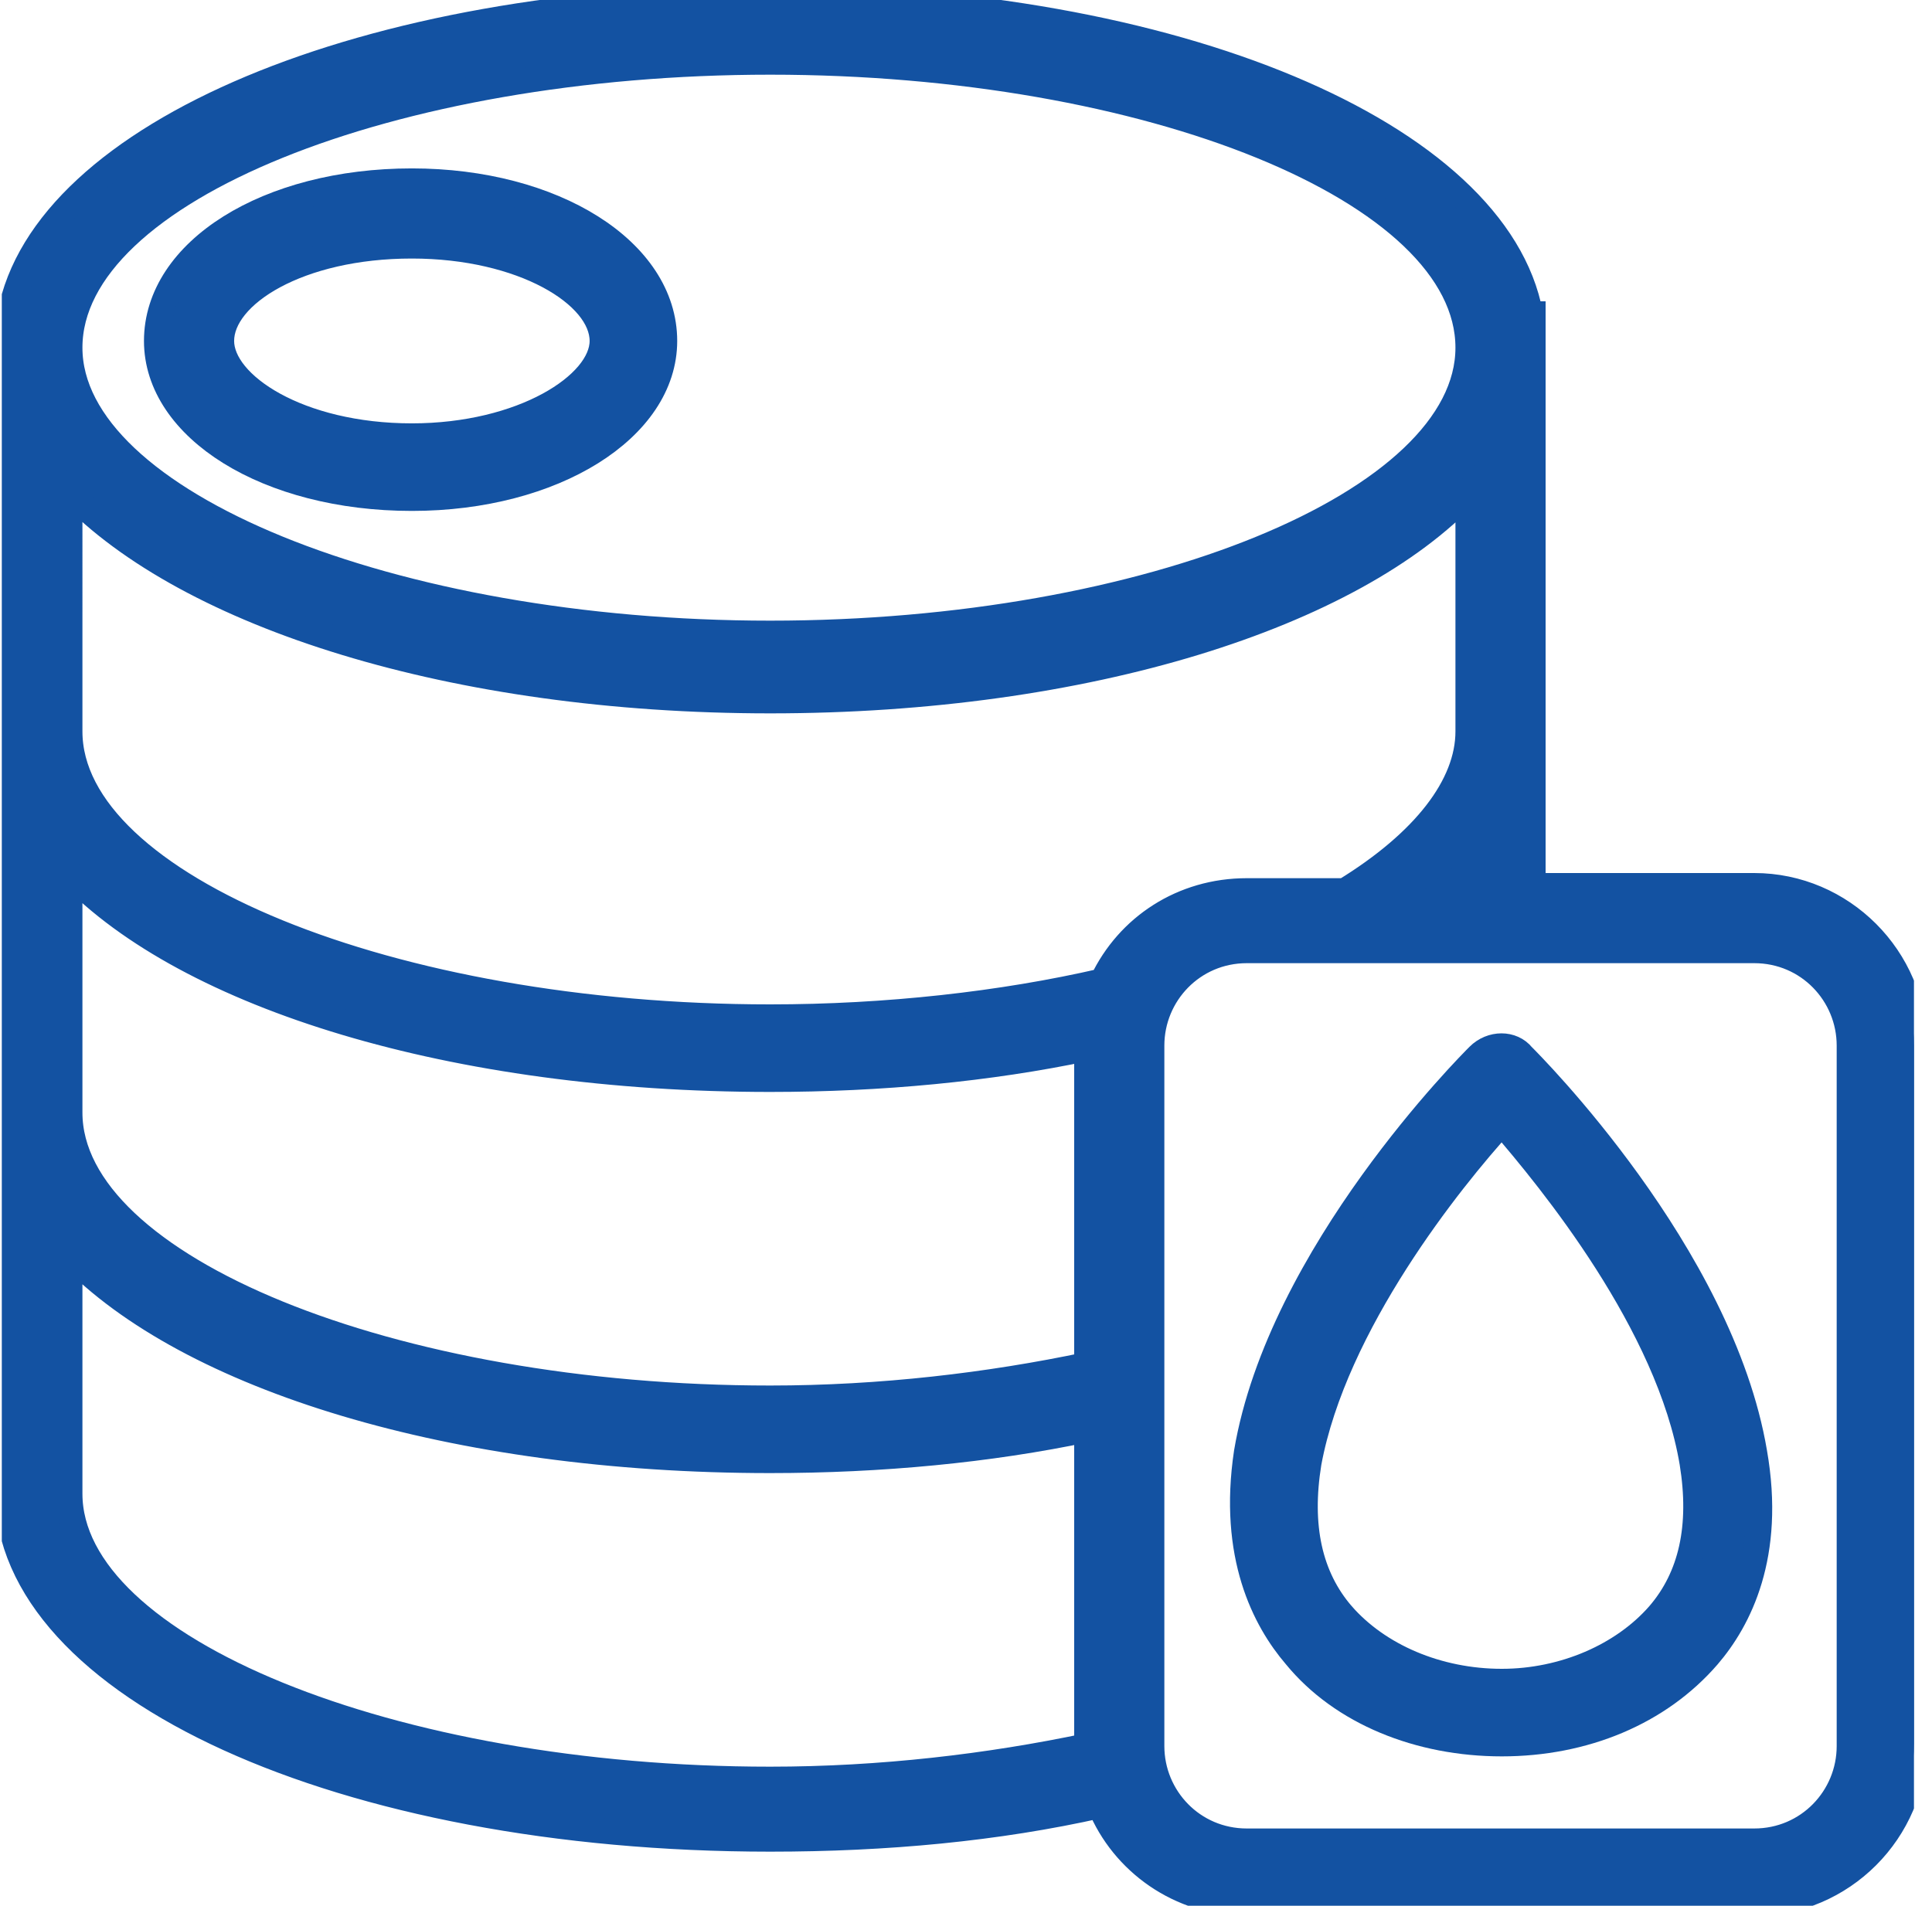
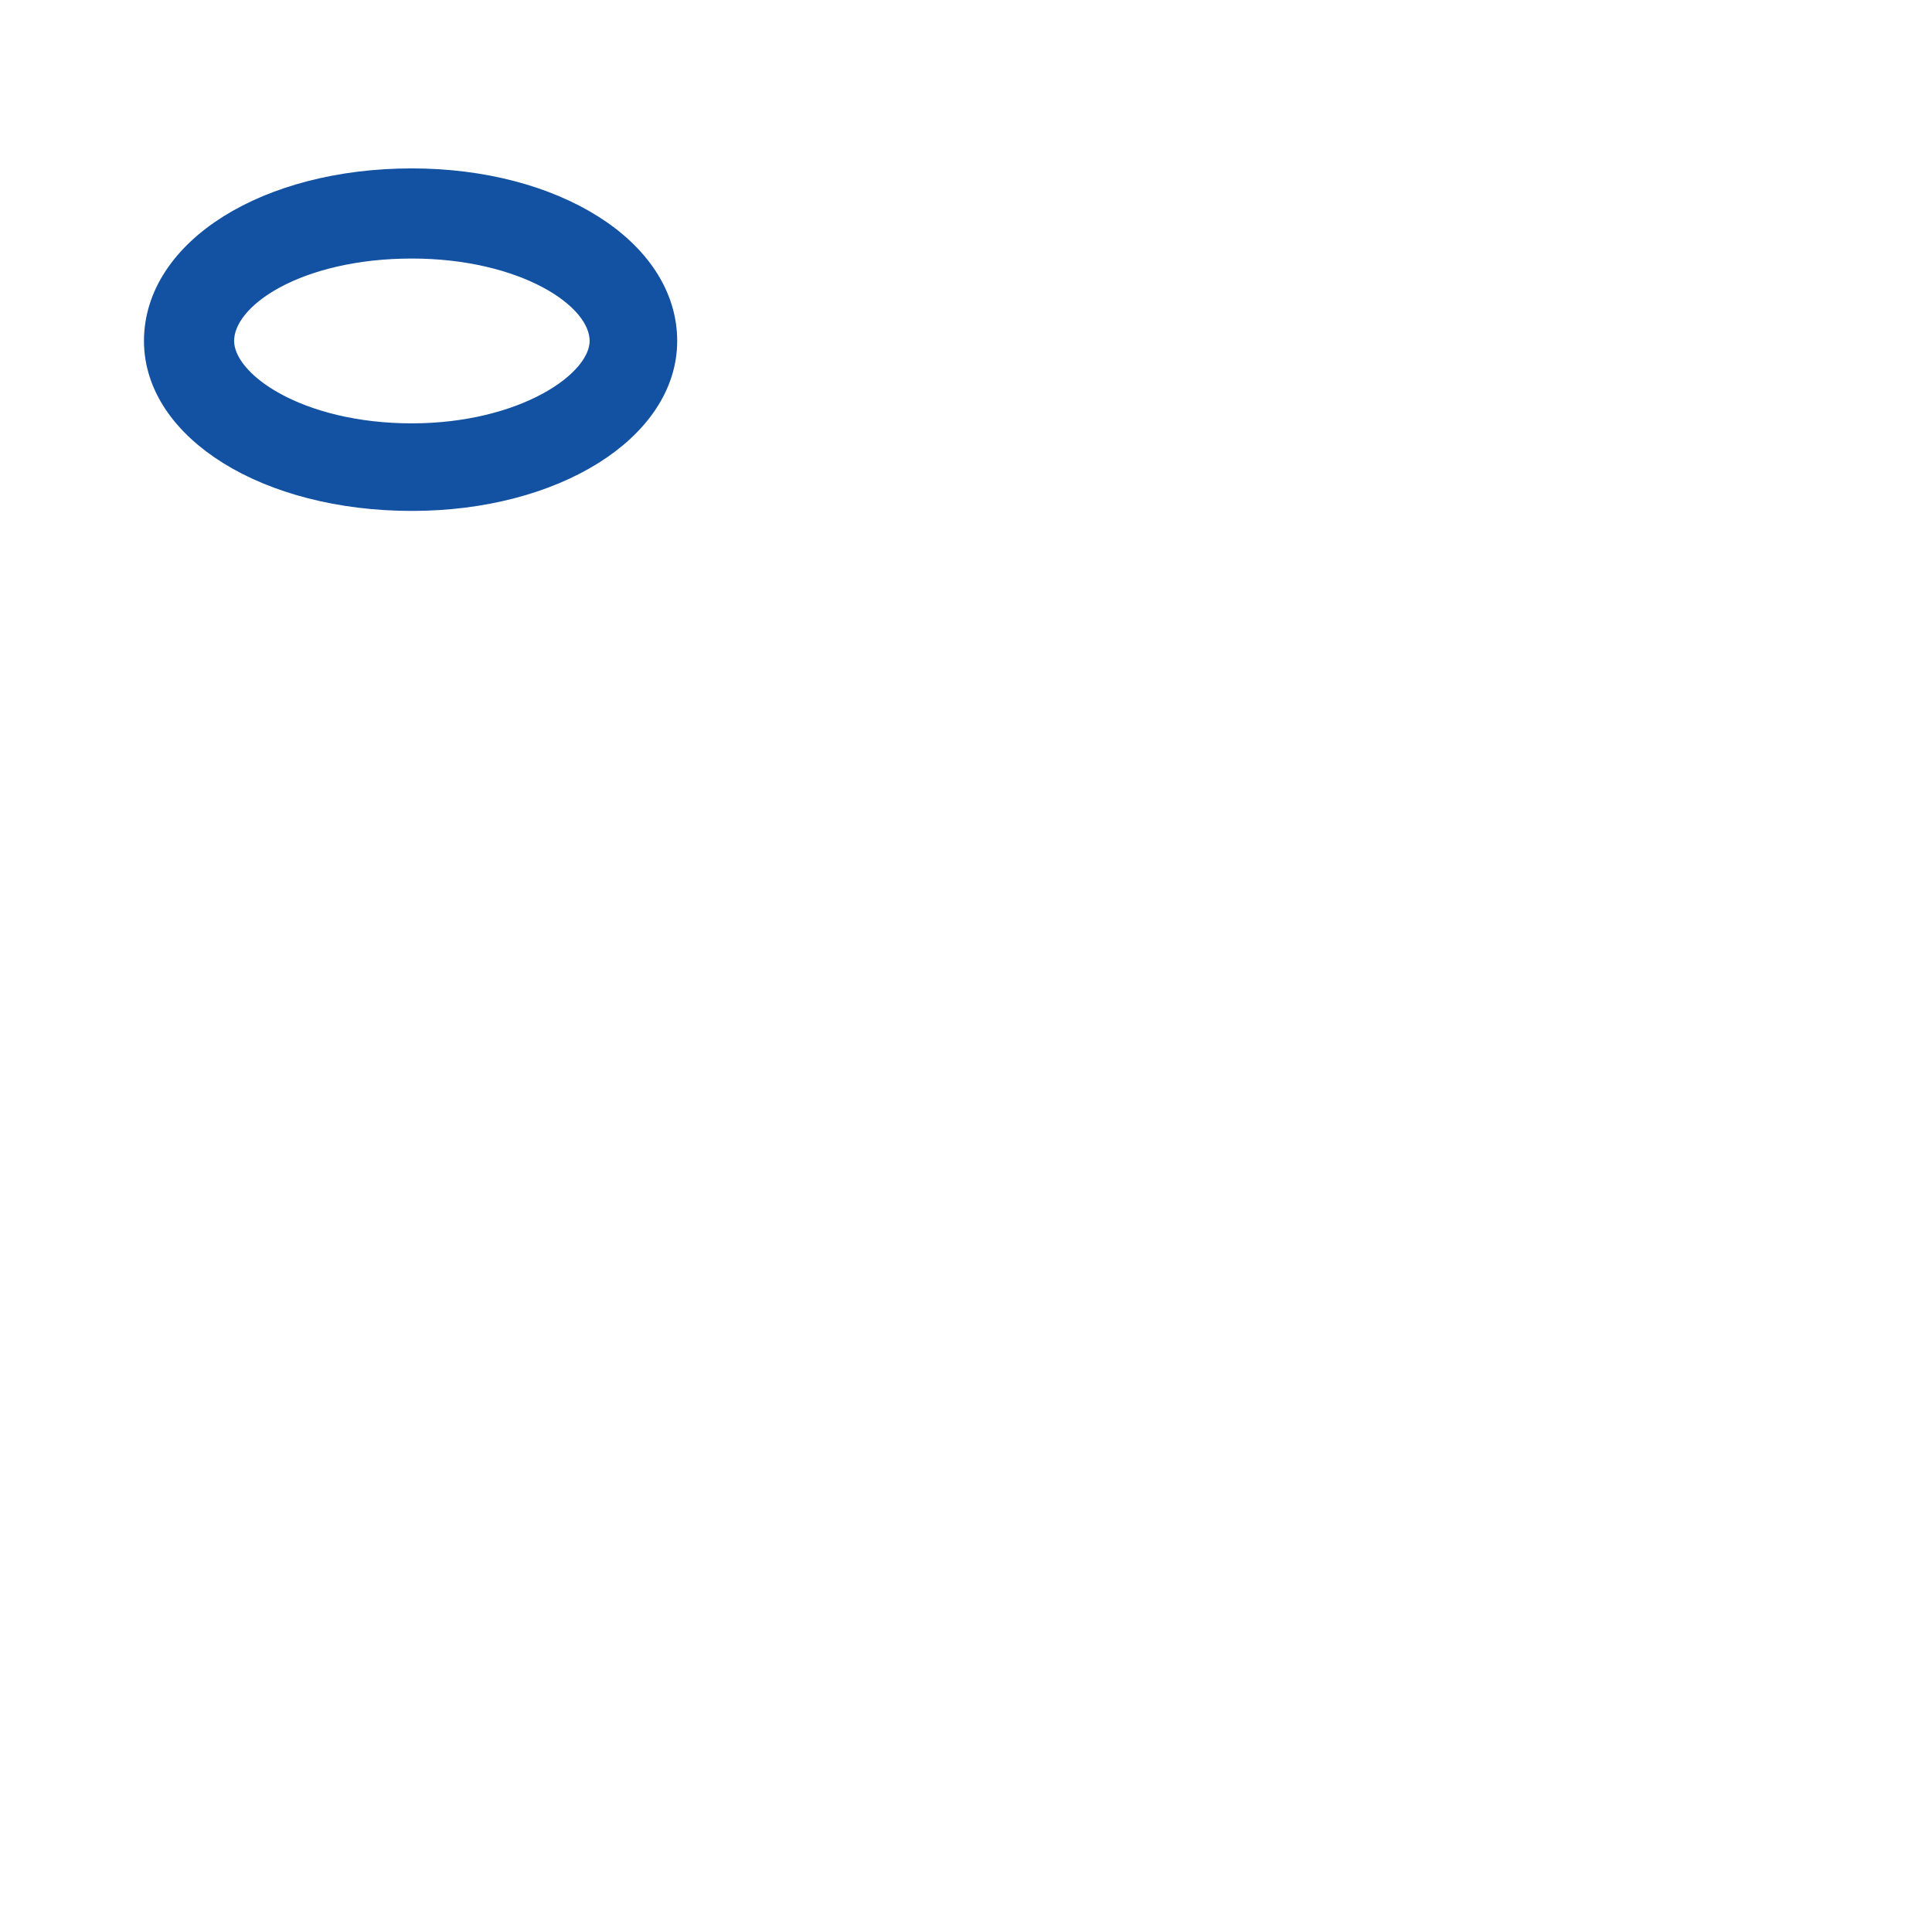
<svg xmlns="http://www.w3.org/2000/svg" xmlns:ns1="http://sodipodi.sourceforge.net/DTD/sodipodi-0.dtd" xmlns:ns2="http://www.inkscape.org/namespaces/inkscape" version="1.2" viewBox="0 0 75 74" width="75" height="74" id="svg19" ns1:docname="nis2ic7.svg" ns2:version="1.0.2-2 (e86c870879, 2021-01-15)">
  <ns1:namedview pagecolor="#ffffff" bordercolor="#666666" borderopacity="1" objecttolerance="10" gridtolerance="10" guidetolerance="10" ns2:pageopacity="0" ns2:pageshadow="2" ns2:window-width="1920" ns2:window-height="1017" id="namedview21" showgrid="false" ns2:zoom="11.486486" ns2:cx="37.5" ns2:cy="37" ns2:window-x="-8" ns2:window-y="-8" ns2:window-maximized="1" ns2:current-layer="svg19" />
  <defs id="defs5">
    <clipPath clipPathUnits="userSpaceOnUse" id="cp1">
      <path d="m0.3-0.1h74.23v74.1h-74.23z" id="path2" />
    </clipPath>
  </defs>
  <style id="style7">.a{fill:#1352A2;stroke:#1352A2;stroke-width:1;}</style>
  <path class="a" d="m 15.989,19.339 c -5.6,0 -9.9,-2.7 -9.9,-6.1 0,-3.5 4.3,-6.2 9.9,-6.2 5.5,0 9.8,2.7 9.8,6.2 0,3.4 -4.3,6.1 -9.8,6.1 z m 0,-9.8 c -4.4,0 -7.4,1.9 -7.4,3.7 0,1.7 3,3.7 7.4,3.7 4.3,0 7.4,-2 7.4,-3.7 0,-1.8 -3.1,-3.7 -7.4,-3.7 z" id="path9" />
  <g clip-path="url(#cp1)" id="g13" transform="matrix(-1,0,0,1,74.6,0)">
-     <path class="a" d="M 74.2,12.2 C 72.9,5.2 60.4,-0.1 44.7,-0.1 29,-0.1 16.5,5.2 15.2,12.2 H 15.1 V 34.4 H 6.5 c -3.4,0 -6.2,2.8 -6.2,6.2 v 27.1 c 0,3.4 2.8,6.2 6.2,6.2 h 19.7 c 2.6,0 4.8,-1.6 5.7,-3.8 4,0.9 8.3,1.3 12.8,1.3 16.6,0 29.6,-5.9 29.6,-13.5 V 12.2 Z M 44.7,2.4 c 14.7,0 27.2,5 27.2,11.1 0,6 -12.5,11.1 -27.2,11.1 C 30,24.6 17.6,19.5 17.6,13.5 17.6,7.4 30,2.4 44.7,2.4 Z M 17.6,33.8 q 0.3,0.3 0.7,0.6 h -0.7 z m 12.3,34 c 0,2 -1.6,3.7 -3.7,3.7 H 6.5 C 4.4,71.5 2.8,69.8 2.8,67.8 V 40.6 c 0,-2 1.6,-3.7 3.7,-3.7 h 19.7 c 2.1,0 3.7,1.7 3.7,3.7 z m 42,-9.8 c 0,6 -12.5,11.1 -27.2,11.1 -4.3,0 -8.5,-0.5 -12.3,-1.3 V 55.5 c 3.8,0.8 8,1.2 12.3,1.2 12.3,0 22.6,-3.2 27.2,-8 z m 0,-14.8 c 0,6 -12.5,11.1 -27.2,11.1 -4.3,0 -8.5,-0.5 -12.3,-1.3 V 40.7 c 3.8,0.8 8,1.2 12.3,1.2 12.3,0 22.6,-3.2 27.2,-8 z m 0,-14.8 c 0,6 -12.5,11.1 -27.2,11.1 -4.5,0 -9,-0.5 -12.9,-1.4 -1,-2.1 -3.1,-3.5 -5.6,-3.5 h -3.8 c -3.1,-1.9 -4.8,-4.1 -4.8,-6.2 v -9.3 c 4.5,4.8 14.8,8.1 27.1,8.1 12.3,0 22.6,-3.3 27.2,-8.1 z" id="path11" />
-   </g>
-   <path class="a" d="m 57.4,41 c 0.5,-0.5 1.3,-0.5 1.7,0 0.3,0.3 7.7,7.7 9,15.4 0.7,4 -0.6,6.5 -1.8,7.9 -1.9,2.2 -4.8,3.4 -8,3.4 -3.2,0 -6.2,-1.2 -8,-3.4 -1.2,-1.4 -2.5,-3.9 -1.9,-7.9 1.3,-7.7 8.7,-15.1 9,-15.4 z m -5.3,21.7 c 1.4,1.6 3.7,2.6 6.2,2.6 2.4,0 4.7,-1 6.1,-2.6 q 1.9,-2.2 1.3,-5.9 c -0.9,-5.4 -5.5,-11 -7.4,-13.2 -2,2.2 -6.5,7.8 -7.5,13.2 q -0.6,3.7 1.3,5.9 z" id="path15" />
+     </g>
</svg>